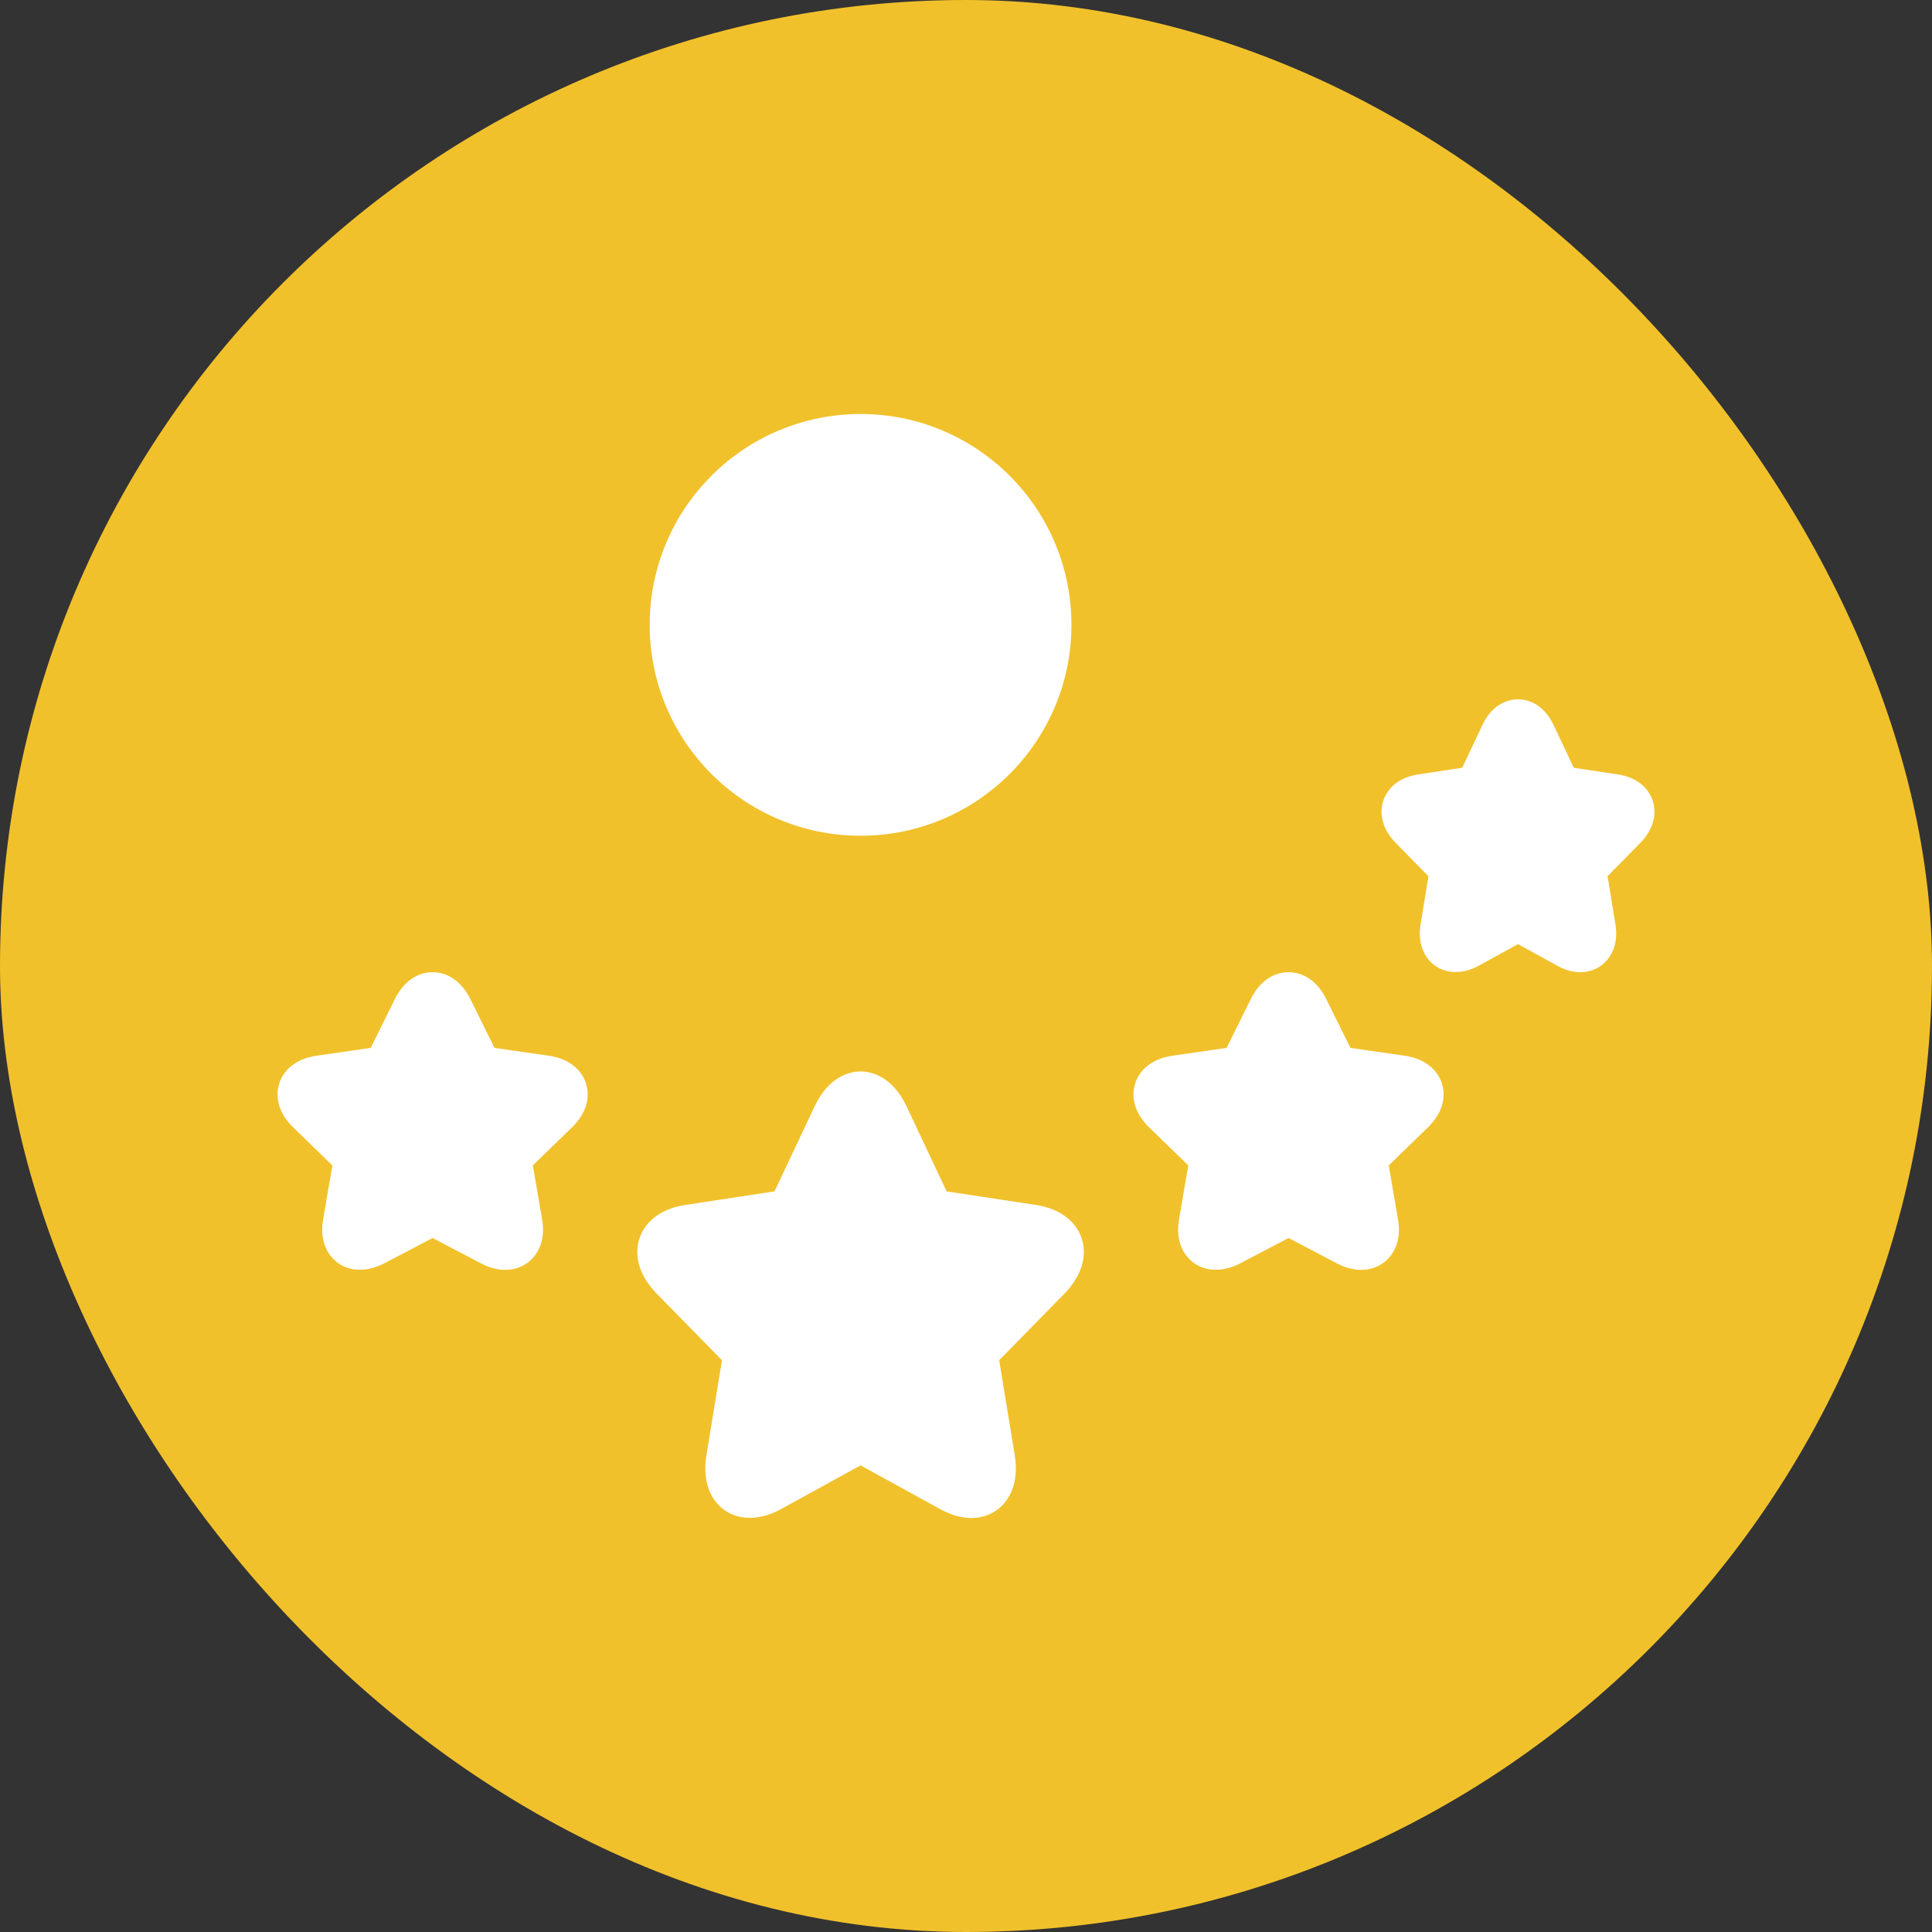
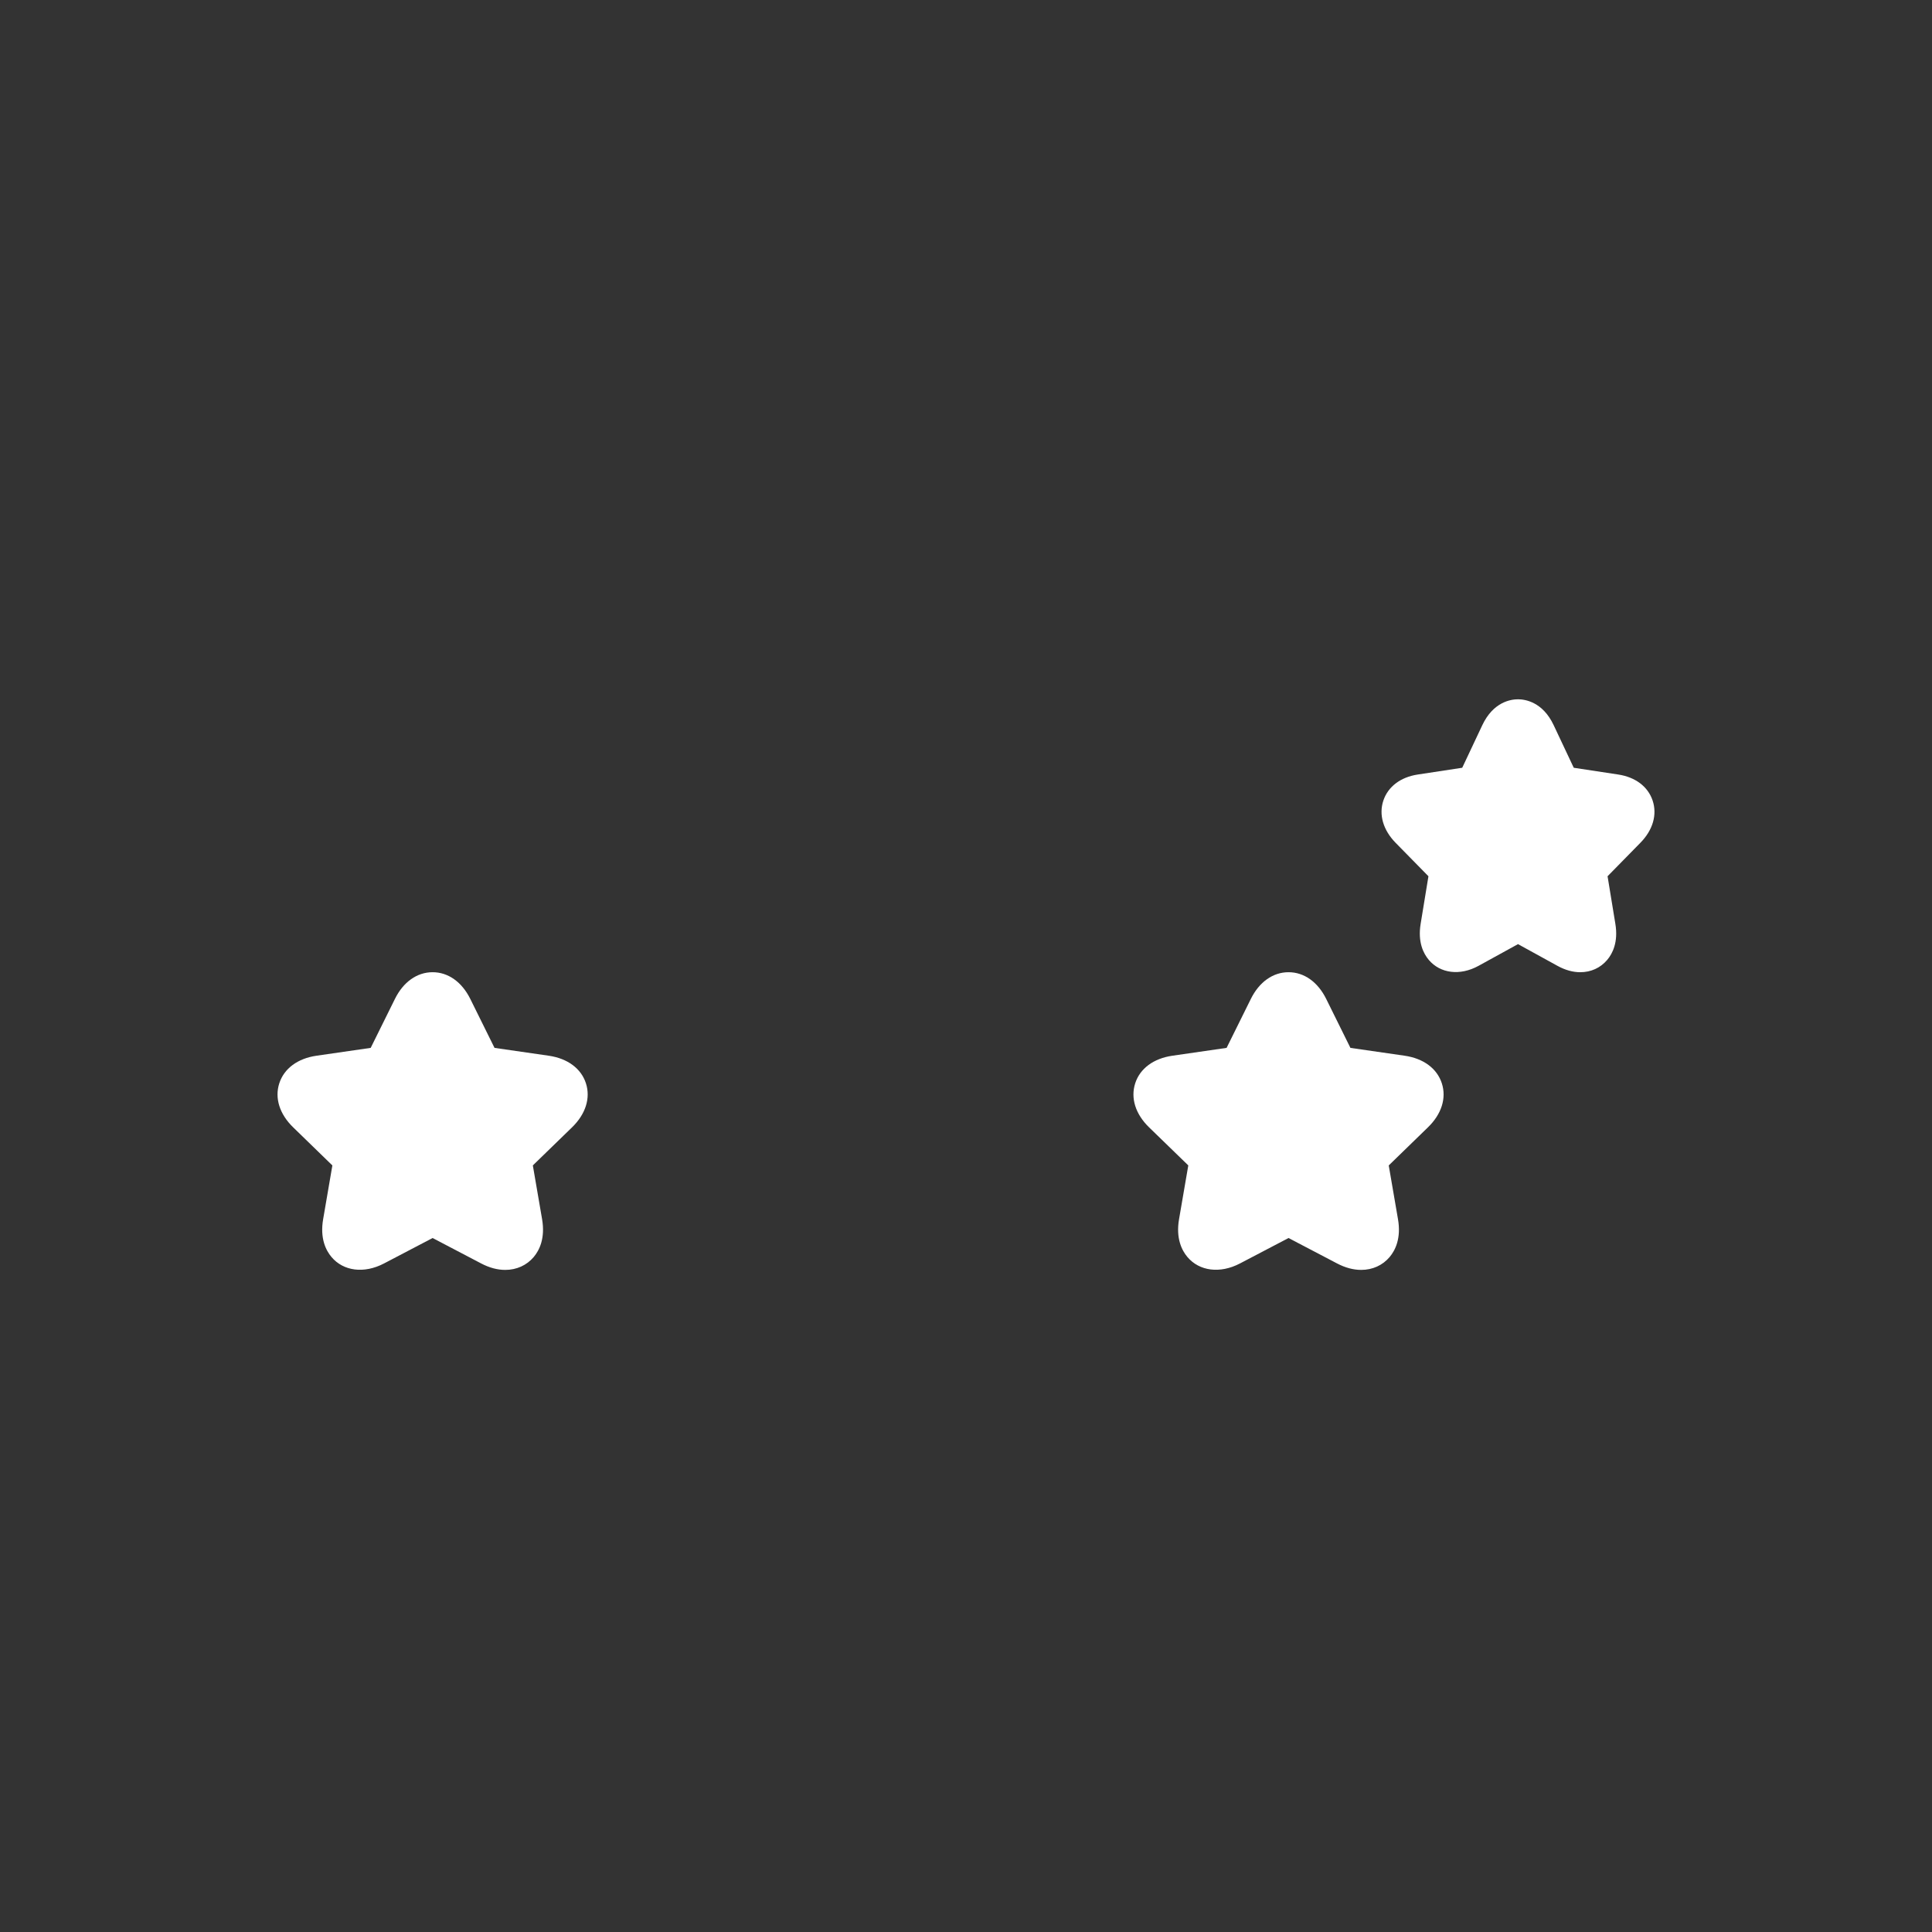
<svg xmlns="http://www.w3.org/2000/svg" width="84" height="84" viewBox="0 0 84 84" fill="none">
  <rect x="0" y="0" width="84" height="84" fill="#333333" stroke="none" />
-   <rect width="84" height="84" rx="42" fill="#F1C12B" />
  <path d="M20.919 54.932C21.275 55.119 21.628 55.214 21.968 55.213C22.46 55.213 22.9 55.014 23.205 54.653C23.45 54.362 23.712 53.84 23.569 53.007L23.167 50.67L24.871 49.015C25.463 48.44 25.683 47.742 25.475 47.099C25.266 46.456 24.678 46.02 23.86 45.901L21.501 45.56L20.447 43.431C20.081 42.693 19.485 42.27 18.809 42.27C18.133 42.27 17.535 42.693 17.171 43.431L16.117 45.56L13.759 45.901C12.941 46.02 12.352 46.456 12.143 47.1C11.935 47.743 12.155 48.441 12.747 49.015L14.451 50.671L14.05 53.006C13.906 53.839 14.167 54.361 14.413 54.653C14.927 55.264 15.825 55.39 16.698 54.932L18.809 53.827L20.919 54.932Z" fill="white" />
  <path d="M61.073 45.901L58.714 45.56L57.661 43.432C57.296 42.693 56.699 42.27 56.023 42.27C55.347 42.27 54.75 42.693 54.385 43.431L53.33 45.56L50.972 45.901C50.154 46.02 49.565 46.456 49.357 47.099C49.149 47.742 49.368 48.44 49.96 49.015L51.665 50.67L51.263 53.007C51.119 53.84 51.382 54.362 51.627 54.653C52.142 55.263 53.039 55.39 53.913 54.932L56.023 53.827L58.133 54.932C58.489 55.119 58.842 55.213 59.182 55.213C59.675 55.213 60.114 55.014 60.419 54.653C60.664 54.361 60.926 53.839 60.782 53.007L60.38 50.671L62.084 49.015C62.677 48.441 62.897 47.743 62.688 47.1C62.48 46.456 61.891 46.02 61.073 45.901Z" fill="white" />
  <path d="M71.854 34.808C71.652 34.201 71.106 33.788 70.358 33.675L68.424 33.381L67.551 31.529C67.073 30.514 66.307 30.404 65.999 30.404C65.692 30.404 64.927 30.514 64.448 31.529L63.575 33.381L61.642 33.675C60.894 33.788 60.349 34.201 60.146 34.807C59.942 35.419 60.135 36.088 60.677 36.642L62.106 38.098L61.767 40.167C61.636 40.965 61.89 41.463 62.126 41.74C62.62 42.321 63.474 42.437 64.282 41.994L66 41.049L67.718 41.994C68.051 42.177 68.384 42.27 68.708 42.27C69.171 42.27 69.585 42.081 69.875 41.739C70.111 41.461 70.365 40.963 70.233 40.166L69.894 38.098L71.322 36.642C71.865 36.089 72.058 35.421 71.854 34.808Z" fill="white" />
-   <path d="M37.416 36.337C42.48 36.337 46.584 32.232 46.584 27.168C46.584 22.104 42.48 18 37.416 18C32.353 18 28.247 22.104 28.247 27.168C28.247 32.232 32.353 36.337 37.416 36.337Z" fill="white" />
-   <path d="M43.443 59.14L46.277 56.248C47.014 55.497 47.287 54.619 47.028 53.839C46.771 53.071 46.046 52.542 45.038 52.389L41.158 51.8L39.415 48.101C38.769 46.733 37.802 46.584 37.416 46.584C37.03 46.584 36.062 46.733 35.419 48.102L33.674 51.799L29.794 52.389C28.785 52.542 28.06 53.071 27.804 53.84C27.544 54.621 27.817 55.498 28.553 56.247L31.389 59.14L30.719 63.235C30.537 64.336 30.862 64.995 31.166 65.353C31.787 66.086 32.874 66.21 33.956 65.614L37.416 63.712L40.875 65.614C41.341 65.87 41.797 66.001 42.23 66C42.802 66 43.311 65.771 43.665 65.353C43.97 64.995 44.295 64.336 44.114 63.236L43.443 59.14Z" fill="white" />
</svg>